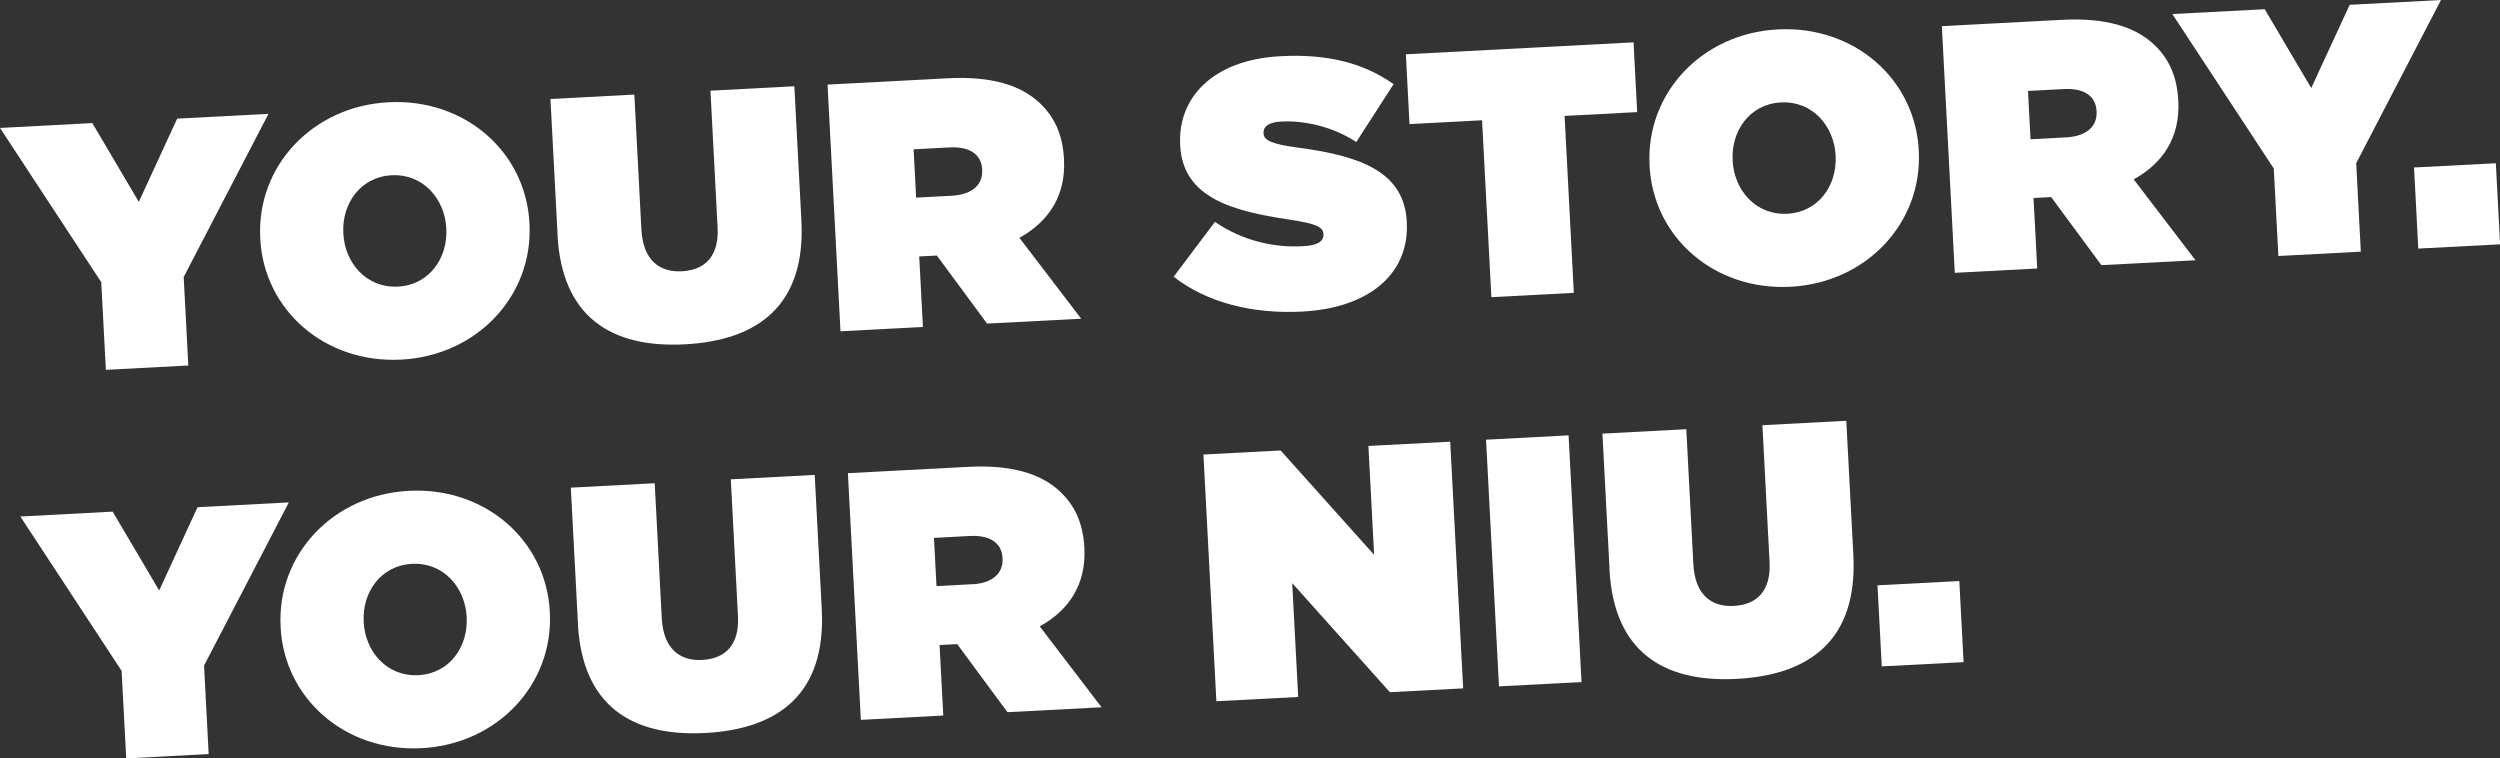
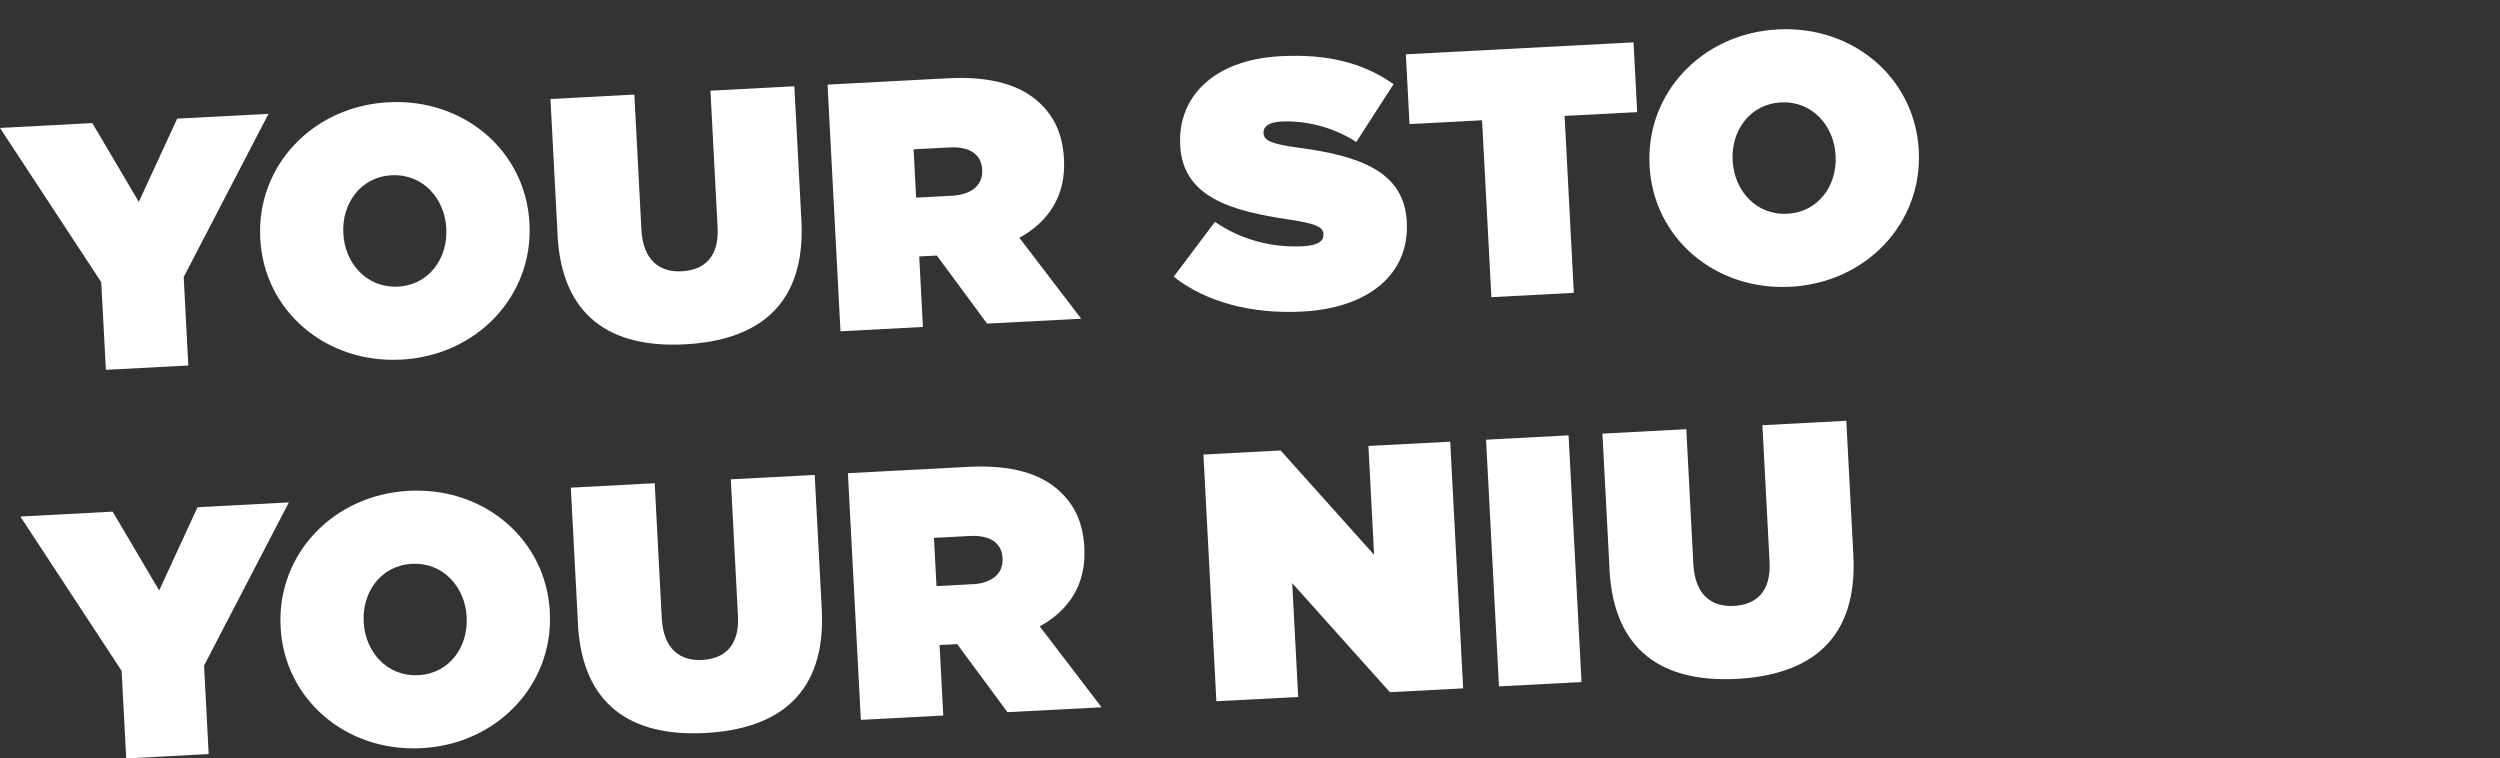
<svg xmlns="http://www.w3.org/2000/svg" id="txt" viewBox="0 0 276.27 83.8">
  <rect x="0" y="0" width="276.27" height="83.8" fill="#333333" stroke="none" />
  <defs>
    <style>
      .cls-1 {
        fill: #fff;
        stroke-width: 0px;
      }
    </style>
  </defs>
  <path class="cls-1" d="M11.2,31.2L0,14.14l10.2-.54,5.14,8.71,4.24-9.2,10.09-.53-9.37,18.03.51,9.78-9.11.48-.51-9.66Z" />
  <path class="cls-1" d="M28.76,26.38v-.08c-.42-7.91,5.75-14.56,14.17-15,8.41-.44,15.17,5.45,15.58,13.36v.08c.42,7.91-5.76,14.56-14.17,15-8.41.44-15.17-5.45-15.58-13.36ZM49.32,25.3v-.08c-.17-3.23-2.55-6.04-6.05-5.85-3.47.18-5.5,3.18-5.33,6.37v.08c.17,3.23,2.55,6.04,6.05,5.85,3.46-.18,5.5-3.18,5.33-6.37Z" />
  <path class="cls-1" d="M61.62,25.98l-.79-15.04,9.27-.49.78,14.92c.18,3.39,2.01,4.74,4.46,4.61,2.45-.13,4.14-1.54,3.96-4.85l-.79-15.11,9.27-.49.78,14.84c.49,9.31-4.73,13.25-12.88,13.68-8.14.43-13.59-3.04-14.07-12.07Z" />
  <path class="cls-1" d="M91.45,9.35l13.32-.7c4.83-.25,7.97.79,9.98,2.6,1.72,1.55,2.68,3.53,2.83,6.33v.08c.21,3.97-1.71,6.85-4.93,8.62l6.83,8.94-10.4.54-5.55-7.52-1.95.1.41,7.79-9.11.48-1.43-27.26ZM105.17,21.63c2.18-.11,3.45-1.16,3.37-2.83v-.08c-.1-1.75-1.5-2.54-3.61-2.43l-3.97.21.28,5.34,3.93-.21Z" />
  <path class="cls-1" d="M129.7,30.58l4.56-6.06c3.08,2.1,6.52,2.86,9.71,2.69,1.64-.08,2.31-.55,2.28-1.29v-.08c-.04-.78-.92-1.16-3.88-1.59-6.18-.93-11.65-2.4-11.95-8.16v-.08c-.28-5.18,3.56-9.4,11.08-9.8,5.26-.28,9.22.77,12.5,3.09l-4.12,6.39c-2.67-1.74-5.79-2.39-8.32-2.26-1.36.07-1.96.57-1.93,1.23v.08c.04.74.81,1.17,3.72,1.56,7.04.92,11.82,2.7,12.11,8.19v.08c.3,5.72-4.22,9.48-11.55,9.86-5.53.29-10.6-1.01-14.22-3.86Z" />
  <path class="cls-1" d="M163.78,13.29l-8.02.42-.4-7.71,25.16-1.32.4,7.71-8.02.42,1.02,19.55-9.11.48-1.03-19.55Z" />
  <path class="cls-1" d="M182.29,18.33v-.08c-.42-7.91,5.75-14.56,14.17-15,8.41-.44,15.17,5.45,15.58,13.36v.08c.42,7.91-5.76,14.56-14.17,15-8.41.44-15.17-5.45-15.58-13.36ZM202.85,17.25v-.08c-.17-3.23-2.55-6.04-6.05-5.85-3.47.18-5.5,3.18-5.33,6.37v.08c.17,3.23,2.55,6.04,6.05,5.85,3.47-.18,5.5-3.18,5.33-6.37Z" />
-   <path class="cls-1" d="M214.59,2.89l13.32-.7c4.83-.25,7.97.79,9.98,2.6,1.72,1.55,2.68,3.53,2.83,6.33v.08c.21,3.97-1.71,6.85-4.93,8.62l6.83,8.94-10.4.54-5.55-7.52-1.95.1.41,7.79-9.11.48-1.43-27.26ZM228.32,15.18c2.18-.11,3.45-1.16,3.37-2.83v-.08c-.1-1.75-1.5-2.54-3.61-2.43l-3.97.21.28,5.34,3.93-.21Z" />
-   <path class="cls-1" d="M251.27,18.62l-11.21-17.07,10.21-.53,5.14,8.71,4.25-9.2,10.09-.53-9.37,18.03.51,9.78-9.11.48-.51-9.66Z" />
-   <path class="cls-1" d="M266.77,18.51l9.04-.47.47,8.96-9.04.47-.47-8.96Z" />
  <path class="cls-1" d="M13.45,74.15L2.25,57.08l10.2-.54,5.14,8.71,4.24-9.2,10.09-.53-9.37,18.03.51,9.78-9.11.48-.51-9.66Z" />
  <path class="cls-1" d="M31.01,69.32v-.08c-.42-7.91,5.75-14.56,14.17-15,8.41-.44,15.17,5.45,15.58,13.36v.08c.42,7.91-5.76,14.56-14.17,15-8.41.44-15.17-5.46-15.58-13.36ZM51.57,68.24v-.08c-.17-3.23-2.55-6.04-6.05-5.85-3.47.18-5.5,3.18-5.33,6.37v.08c.17,3.23,2.55,6.04,6.05,5.85,3.47-.18,5.5-3.18,5.33-6.37Z" />
  <path class="cls-1" d="M63.87,68.93l-.79-15.04,9.27-.49.78,14.92c.18,3.39,2.01,4.74,4.46,4.61,2.45-.13,4.14-1.54,3.96-4.85l-.79-15.11,9.27-.49.78,14.84c.49,9.31-4.73,13.25-12.88,13.68-8.14.43-13.59-3.04-14.07-12.07Z" />
  <path class="cls-1" d="M93.7,52.29l13.32-.7c4.83-.25,7.97.79,9.98,2.6,1.72,1.55,2.68,3.53,2.83,6.33v.08c.21,3.97-1.71,6.85-4.93,8.62l6.83,8.94-10.4.54-5.55-7.52-1.95.1.41,7.79-9.11.48-1.43-27.26ZM107.42,64.57c2.18-.11,3.45-1.16,3.37-2.83v-.08c-.1-1.75-1.5-2.54-3.61-2.43l-3.97.21.28,5.33,3.93-.21Z" />
  <path class="cls-1" d="M132.99,50.23l8.53-.45,10.33,11.53-.63-12.03,9.04-.47,1.43,27.26-8.1.42-10.79-12.05.66,12.58-9.04.47-1.43-27.26Z" />
  <path class="cls-1" d="M164.23,48.59l9.11-.48,1.43,27.26-9.12.48-1.43-27.26Z" />
  <path class="cls-1" d="M177.87,62.95l-.79-15.03,9.27-.49.78,14.92c.18,3.39,2,4.74,4.46,4.61,2.45-.13,4.14-1.54,3.96-4.86l-.79-15.11,9.27-.49.78,14.84c.49,9.31-4.73,13.25-12.88,13.68-8.14.43-13.59-3.04-14.07-12.07Z" />
-   <path class="cls-1" d="M207.48,64.68l9.04-.47.47,8.96-9.04.47-.47-8.96Z" />
</svg>